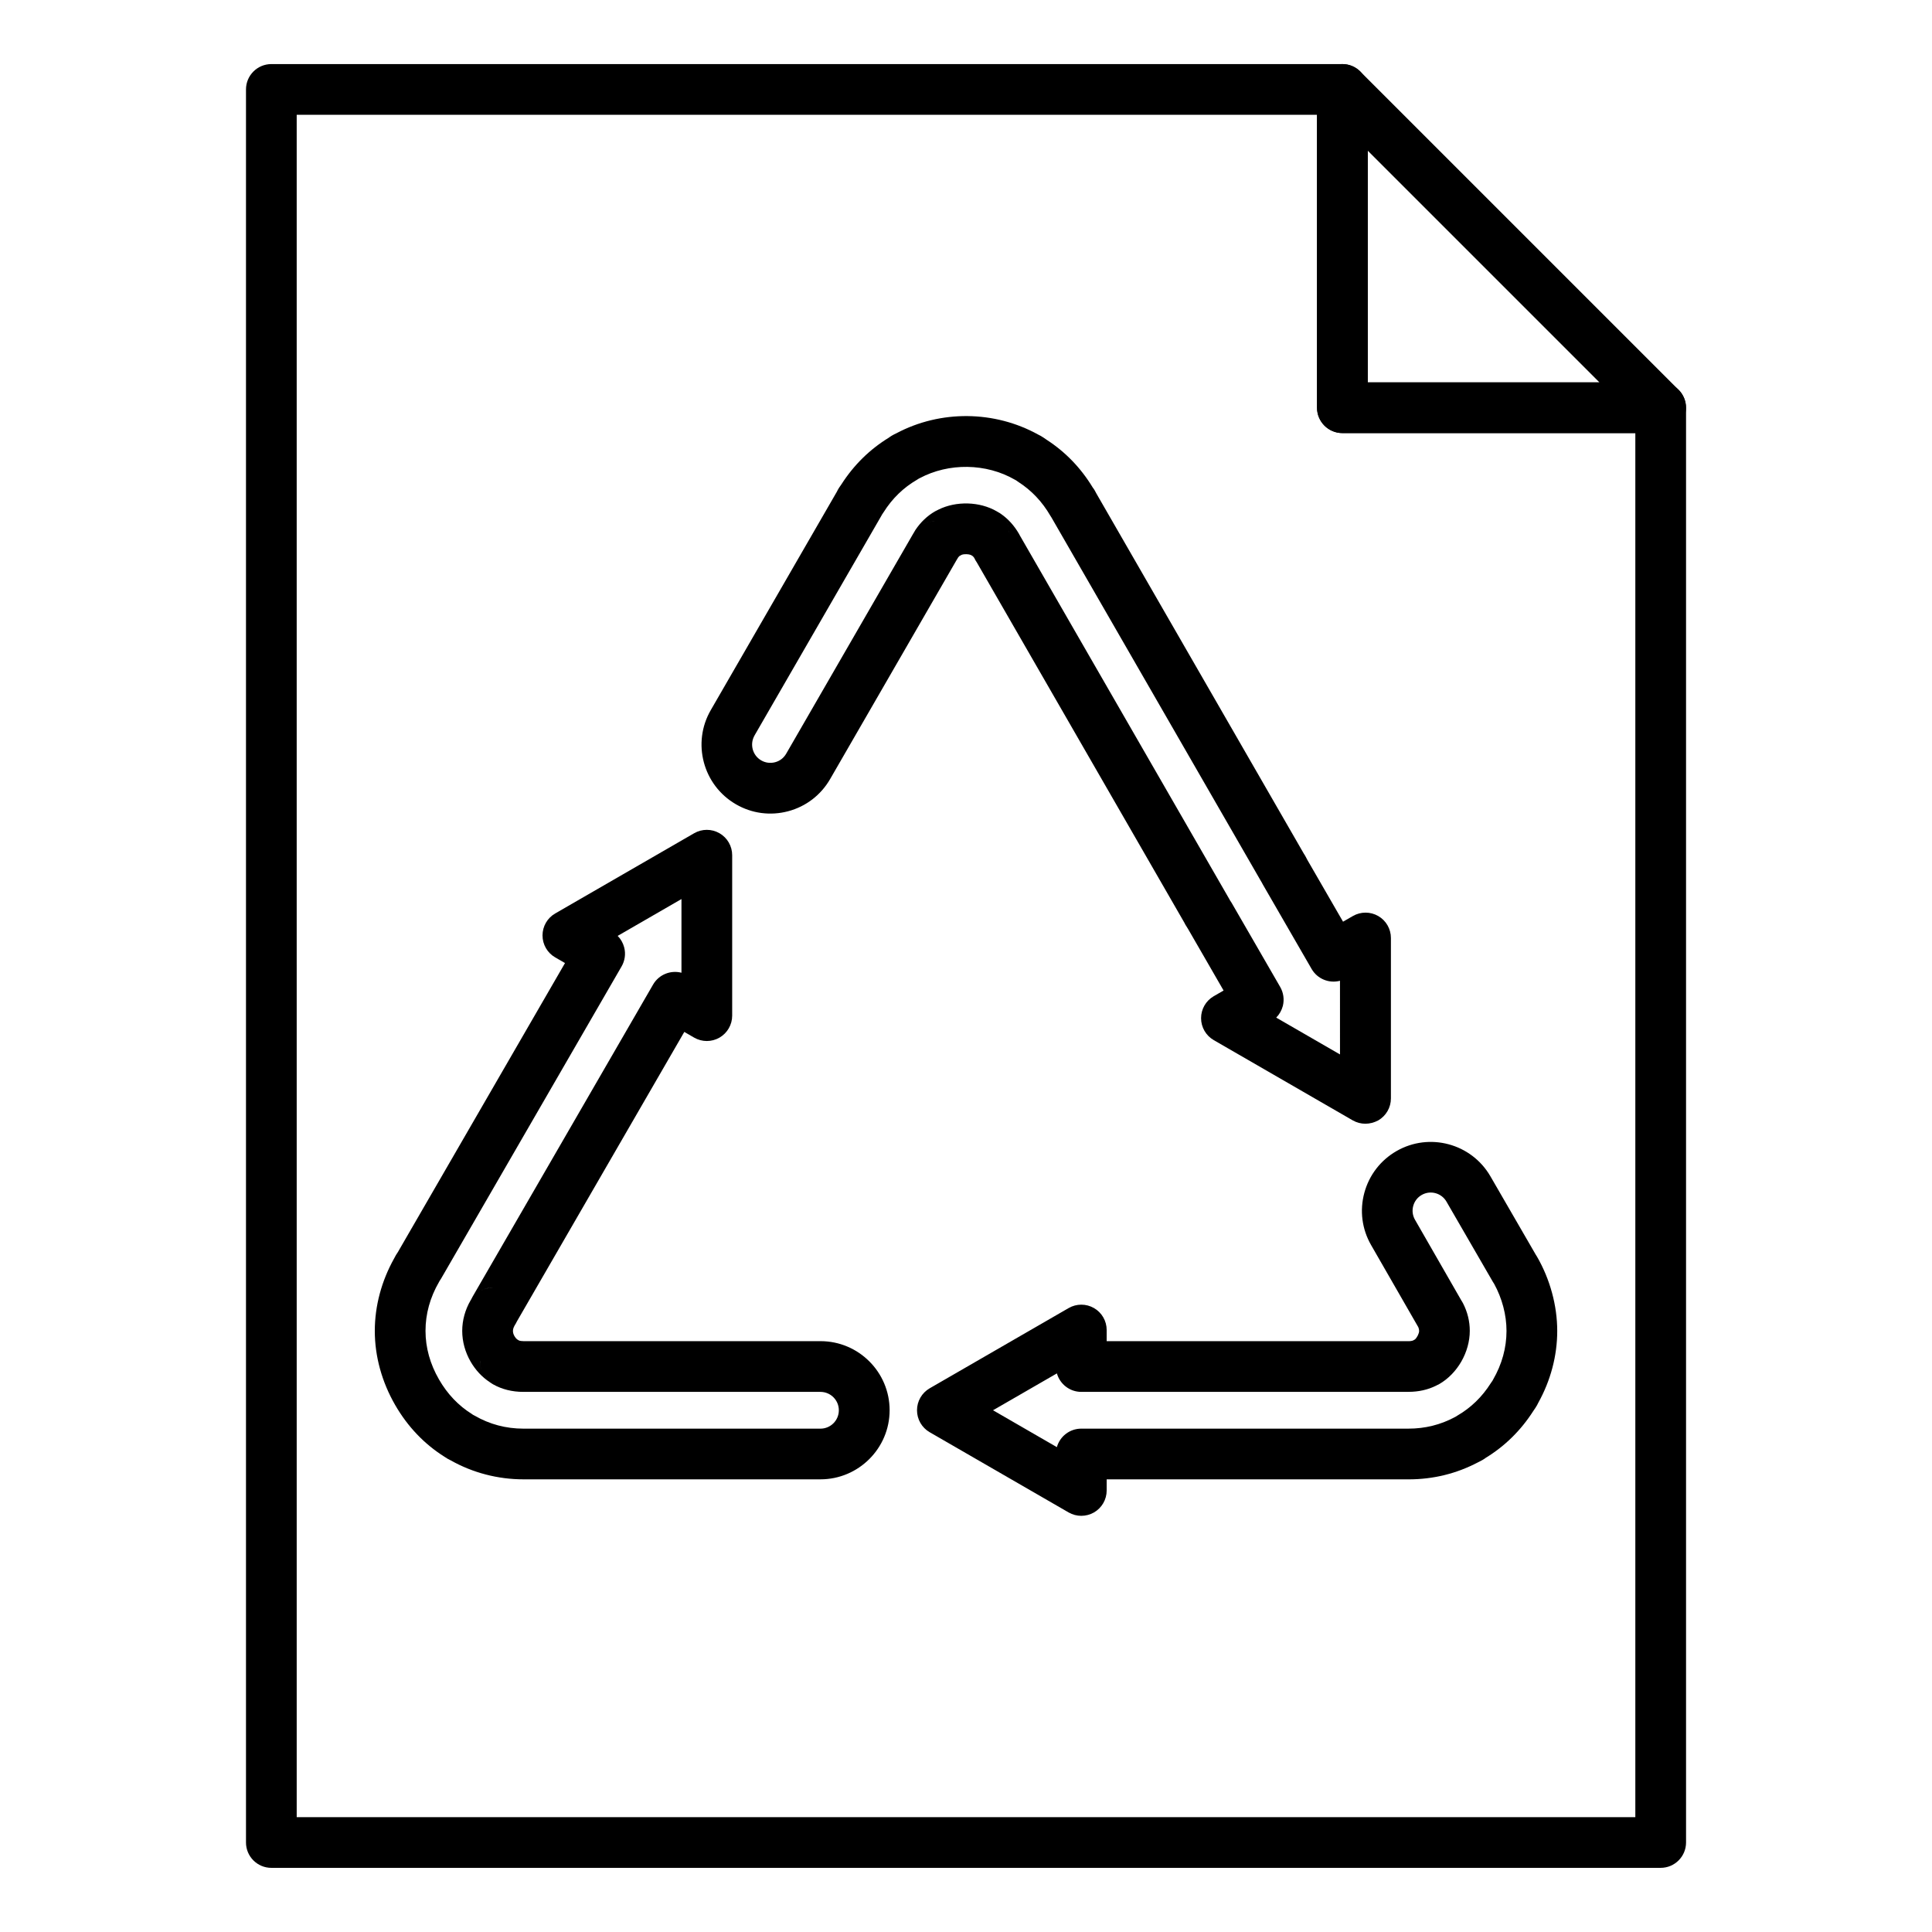
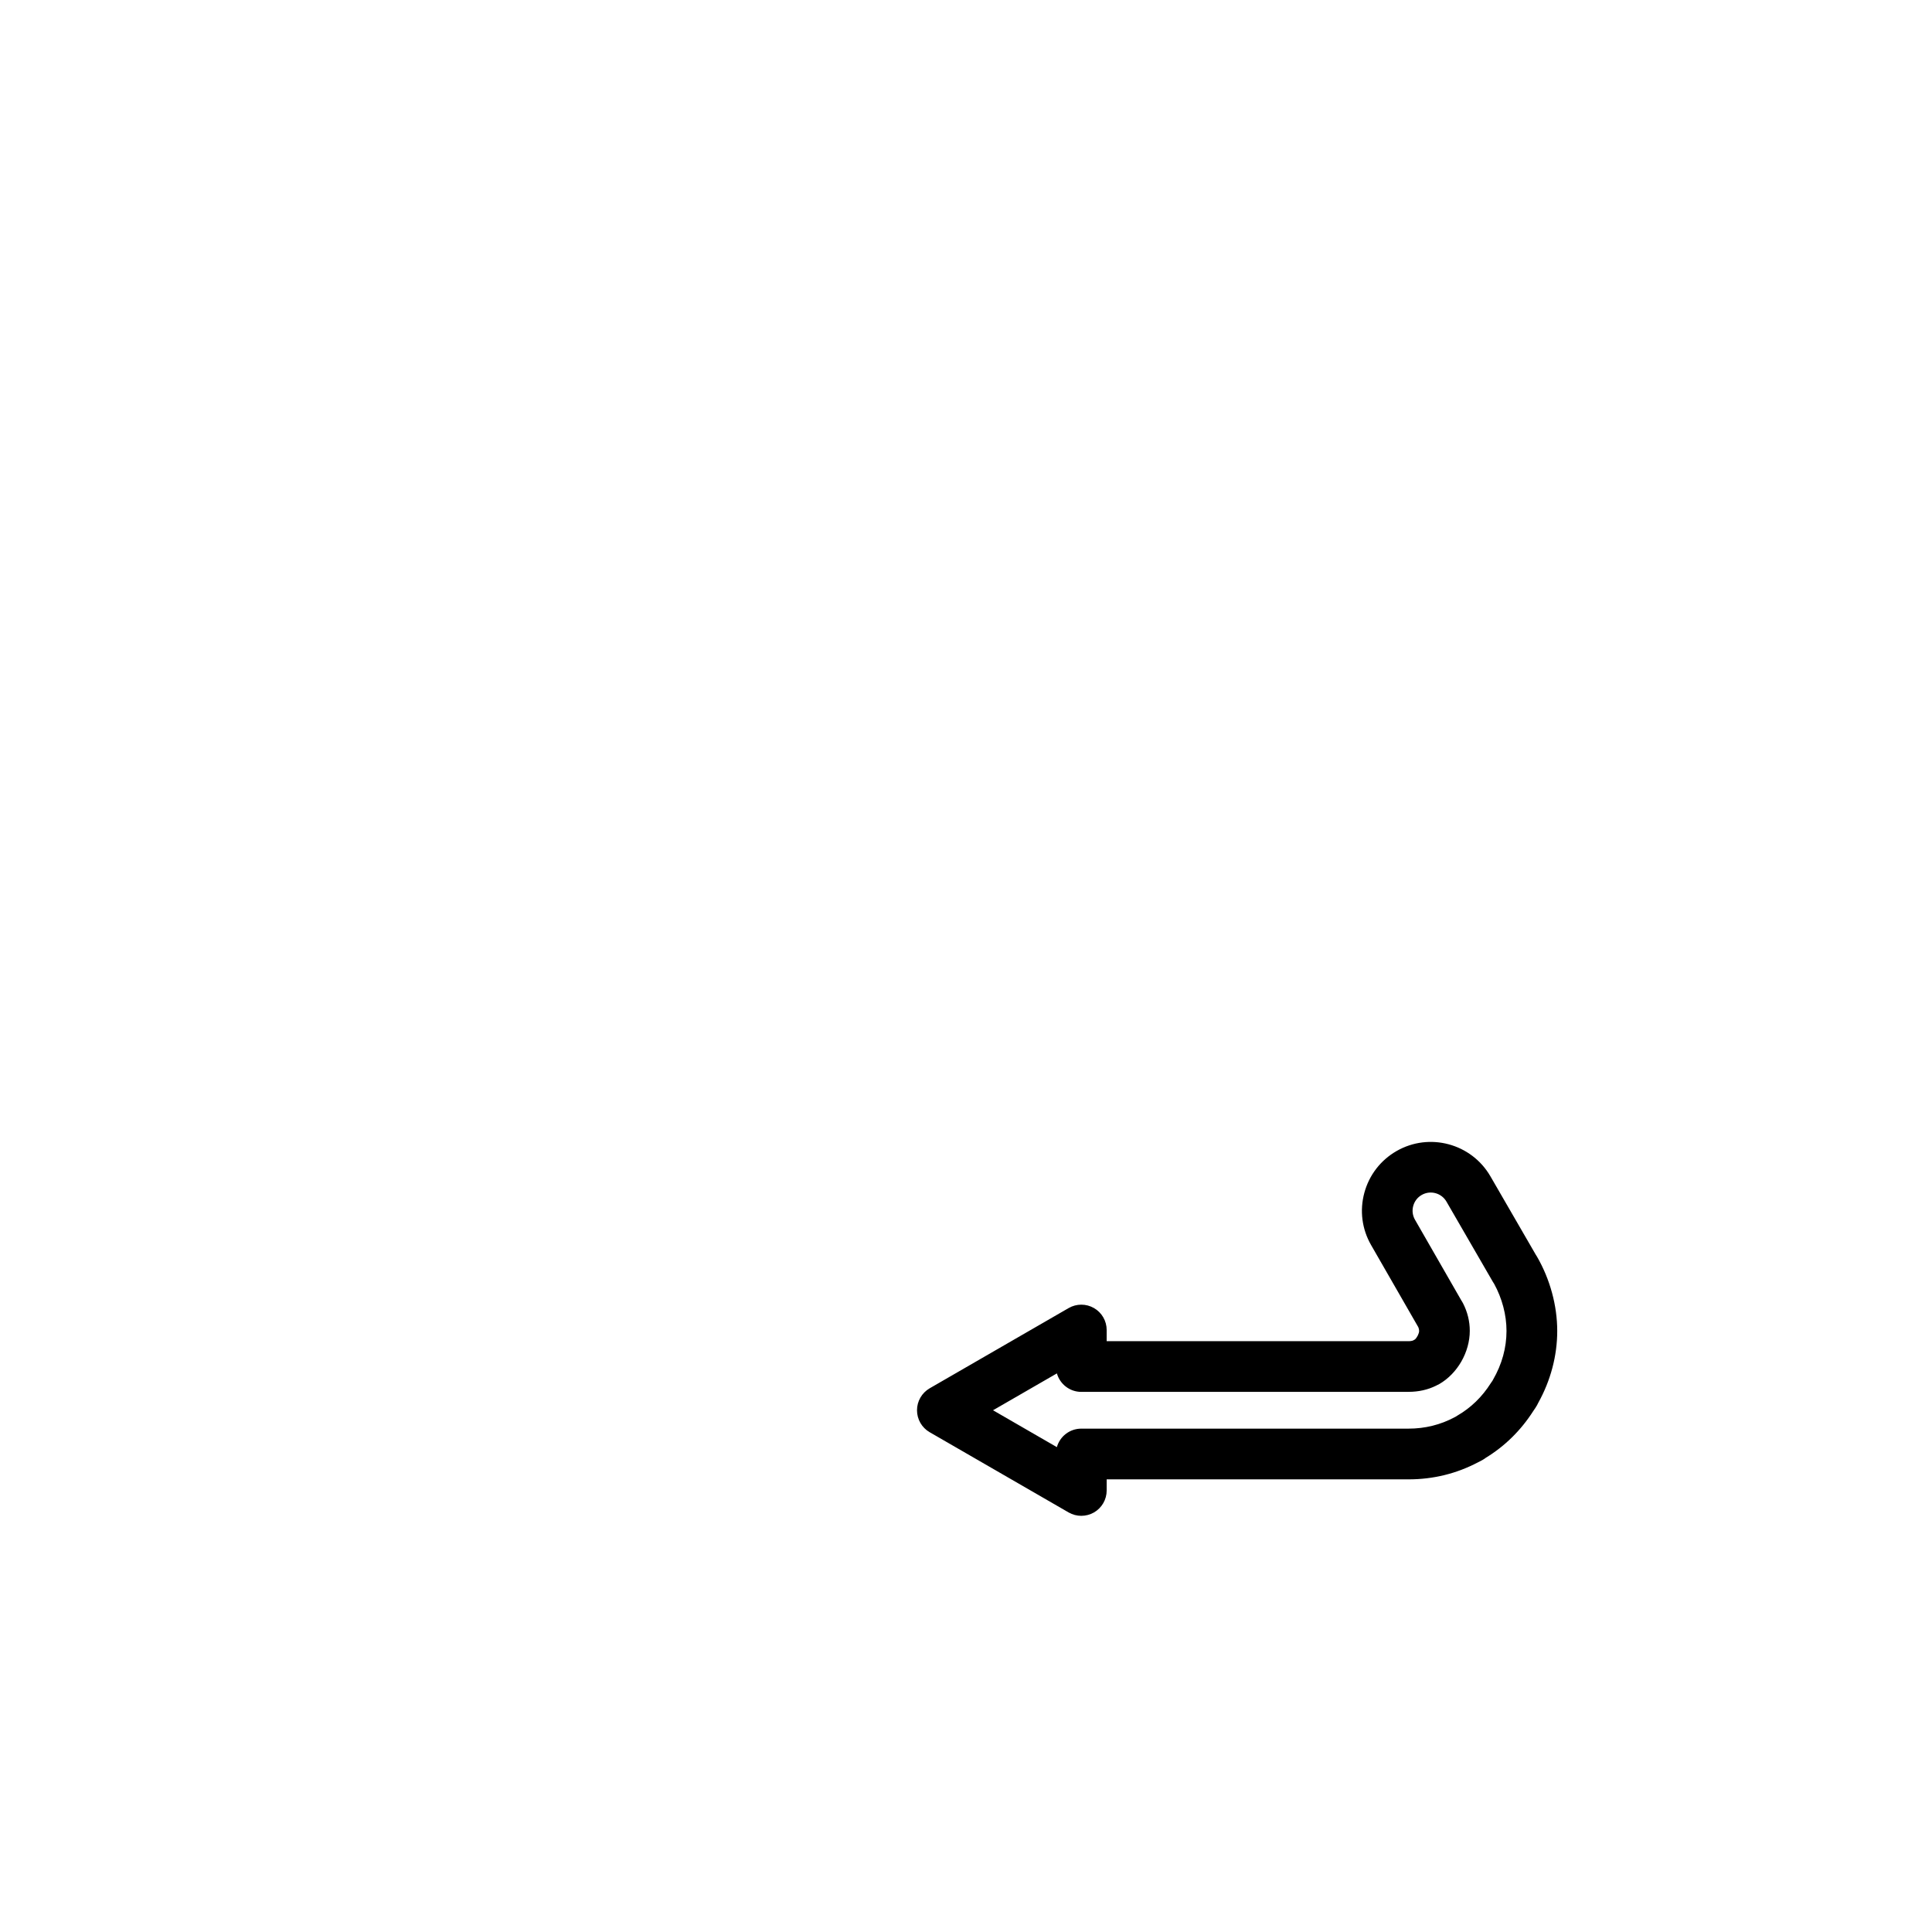
<svg xmlns="http://www.w3.org/2000/svg" fill="#000000" width="800px" height="800px" version="1.1" viewBox="144 144 512 512">
  <g>
-     <path d="m584.09 639h-368.18c-3.707 0-6.719-3.012-6.719-6.719v-464.58c0-3.707 3.012-6.719 6.719-6.719h283.84c3.707 0 6.719 3.012 6.719 6.719v77.633h77.633c3.707 0 6.719 3.012 6.719 6.719v380.23c-0.004 3.703-3.016 6.715-6.723 6.715zm-361.46-13.434h354.75v-366.8h-77.633c-3.707 0-6.719-3.012-6.719-6.719v-77.629h-270.4z" />
-     <path d="m584.09 258.77h-84.348c-3.707 0-6.719-3.012-6.719-6.719v-84.348c0-2.719 1.633-5.172 4.141-6.203 2.508-1.043 5.394-0.469 7.32 1.457l84.348 84.348c1.926 1.926 2.496 4.812 1.457 7.32-1.039 2.512-3.477 4.144-6.199 4.144zm-77.629-13.434h61.41l-61.41-61.41z" />
    <path d="m430.56 545.71c-1.164 0-2.316-0.301-3.359-0.895l-36.824-21.262c-2.082-1.199-3.359-3.414-3.359-5.82s1.277-4.613 3.359-5.82l36.824-21.262c2.082-1.199 4.637-1.199 6.719 0 2.082 1.199 3.359 3.414 3.359 5.82v2.957h79.984c0.582 0 0.961-0.09 1.188-0.168 0.078-0.043 0.145-0.09 0.223-0.133 0.102-0.055 0.211-0.113 0.312-0.168 0.559-0.516 1.098-1.566 1.098-2.262 0-0.324-0.078-0.648-0.223-0.996-0.066-0.113-0.145-0.234-0.211-0.359l-12.293-21.383c-2.43-4.223-3.066-9.148-1.793-13.848 1.277-4.703 4.301-8.633 8.52-11.062 8.723-5.016 19.883-2.004 24.91 6.719l12.012 20.758c0.113 0.168 0.223 0.336 0.324 0.516 3.449 5.969 5.352 12.953 5.352 19.672 0 6.551-1.734 13.133-5.039 19.066-0.09 0.203-0.203 0.414-0.312 0.617-0.301 0.527-0.637 1.031-0.984 1.523-3.293 5.148-7.535 9.324-12.617 12.426-0.234 0.18-0.48 0.348-0.75 0.504-0.402 0.234-0.805 0.449-1.211 0.637-5.699 3.023-11.914 4.559-18.484 4.559l-80.004-0.008v2.957c0 2.394-1.277 4.613-3.359 5.82-1.043 0.594-2.207 0.895-3.359 0.895zm-23.398-27.977 16.918 9.773c0.793-2.832 3.391-4.902 6.473-4.902h86.699c4.391 0 8.52-1.02 12.281-3.047 0.078-0.043 0.145-0.078 0.223-0.113 0.145-0.102 0.301-0.203 0.461-0.293 3.594-2.082 6.57-4.973 8.867-8.609 0.09-0.145 0.191-0.293 0.293-0.426 0.035-0.043 0.066-0.09 0.102-0.133 0.055-0.113 0.125-0.234 0.191-0.348 2.375-4.109 3.57-8.465 3.57-12.941 0-4.223-1.164-8.633-3.293-12.496-0.102-0.145-0.203-0.301-0.293-0.449l-12.305-21.273c0-0.012-0.012-0.012-0.012-0.023-1.32-2.305-4.277-3.102-6.57-1.781-1.121 0.637-1.914 1.68-2.25 2.922-0.336 1.242-0.168 2.543 0.469 3.648l12.27 21.363c0.035 0.055 0.078 0.133 0.133 0.211 0.113 0.18 0.223 0.371 0.324 0.559 1.188 2.316 1.793 4.781 1.793 7.301 0 5.644-3.246 11.309-8.07 14.105-0.223 0.125-0.449 0.234-0.672 0.336-0.066 0.035-0.125 0.066-0.191 0.102-2.184 1.086-4.644 1.633-7.312 1.633l-86.699 0.012c-3.078 0-5.676-2.07-6.473-4.902z" />
-     <path d="m505.84 441.8c-1.164 0-2.316-0.301-3.359-0.895l-36.824-21.262c-2.082-1.199-3.359-3.414-3.359-5.82s1.277-4.613 3.359-5.82l2.609-1.5-9.414-16.312c-0.258-0.379-0.492-0.762-0.715-1.152-0.102-0.18-0.191-0.359-0.281-0.539l-54.938-95.367c-0.301-0.438-0.547-0.875-0.738-1.289-0.133-0.191-0.27-0.348-0.414-0.48-0.168-0.102-0.336-0.191-0.48-0.293-0.559-0.234-1.68-0.293-2.394-0.055-0.211 0.125-0.414 0.234-0.629 0.336-0.113 0.102-0.223 0.211-0.324 0.348-0.145 0.27-0.301 0.527-0.461 0.762l-33.496 58.016c-2.453 4.231-6.394 7.254-11.105 8.508-4.715 1.254-9.641 0.605-13.859-1.848-8.723-5.051-11.699-16.258-6.648-24.965l33.387-57.824c0.379-0.805 0.84-1.465 1.211-1.969 3.281-5.129 7.512-9.293 12.586-12.395 0.234-0.18 0.492-0.359 0.762-0.516 0.402-0.234 0.805-0.449 1.219-0.637 11.699-6.215 26.031-6.066 37.594 0.336 0.203 0.09 0.402 0.191 0.605 0.312 0.547 0.312 1.074 0.66 1.59 1.031 4.992 3.223 9.113 7.488 12.27 12.695 0.191 0.234 0.359 0.492 0.516 0.762 0.156 0.281 0.312 0.57 0.461 0.852l54.973 95.434c0.113 0.156 0.223 0.324 0.324 0.504 0.223 0.391 0.438 0.785 0.637 1.199l9.414 16.301 2.609-1.5c2.082-1.199 4.637-1.199 6.719 0 2.082 1.199 3.359 3.414 3.359 5.82v42.523c0 2.394-1.277 4.613-3.359 5.82-1.086 0.574-2.25 0.879-3.402 0.879zm-23.633-28.125 16.906 9.762-0.004-19.523c-2.856 0.762-5.981-0.461-7.523-3.137l-12.91-22.359c-0.102-0.18-0.203-0.371-0.293-0.547-0.012-0.023-0.023-0.043-0.035-0.066-0.078-0.113-0.145-0.223-0.211-0.348l-55.363-96.105c-0.035-0.055-0.066-0.125-0.102-0.18-0.113-0.156-0.211-0.324-0.312-0.492-2.16-3.727-5.016-6.738-8.496-8.969-0.133-0.09-0.27-0.18-0.402-0.281-0.055-0.035-0.102-0.078-0.156-0.113-0.113-0.055-0.234-0.125-0.348-0.191-7.602-4.391-17.52-4.535-25.258-0.391-0.078 0.043-0.145 0.078-0.223 0.113-0.145 0.102-0.301 0.203-0.461 0.293-3.594 2.082-6.57 4.973-8.855 8.609-0.09 0.145-0.191 0.293-0.293 0.438-0.012 0.012-0.043 0.066-0.09 0.125-0.055 0.113-0.125 0.234-0.191 0.348l-33.621 58.23v0.012c-1.332 2.305-0.547 5.273 1.758 6.606 1.121 0.648 2.418 0.816 3.672 0.492 1.254-0.324 2.297-1.129 2.945-2.25l33.621-58.242c0.066-0.113 0.133-0.234 0.211-0.348 0.125-0.246 0.258-0.48 0.414-0.707 1.41-2.106 3.168-3.773 5.238-4.961 0.223-0.125 0.449-0.234 0.672-0.336 0.055-0.035 0.125-0.066 0.191-0.102 4.727-2.34 10.926-2.16 15.438 0.438 0.125 0.066 0.234 0.145 0.348 0.211 0.258 0.133 0.504 0.281 0.738 0.449 1.949 1.344 3.57 3.137 4.824 5.309 0.102 0.168 0.191 0.348 0.281 0.527 0.043 0.066 0.078 0.133 0.113 0.191l55.375 96.125c0.066 0.113 0.125 0.223 0.18 0.336 0.012 0.023 0.023 0.043 0.043 0.055 0.125 0.168 0.223 0.336 0.336 0.516l12.898 22.336c0.875 1.512 1.129 3.324 0.707 5.027-0.32 1.199-0.926 2.262-1.762 3.102zm-144.06-78.137m75.527-42.812m0.012-0.012v0 0zm0.906-1.789c-0.203 0.629-0.504 1.23-0.906 1.793 0.414-0.586 0.715-1.188 0.906-1.793zm-3.113-5.621m-0.852-3.258c0.547 0.973 0.852 2.094 0.852 3.246-0.012-1.285-0.355-2.371-0.852-3.246zm-14.969 3.035m-3.894-2.922c-1.289 0-2.375 0.359-3.246 0.84 0.973-0.539 2.094-0.84 3.246-0.84zm7.289-2.34m-0.012 0m0-0.012v0 0zm-0.012 0m-0.012 0s0.012 0 0 0c0.012 0 0 0 0 0zm0-0.012m-0.012 0m-0.312-0.211c0.113 0.066 0.211 0.133 0.312 0.203-0.109-0.07-0.211-0.137-0.312-0.203z" />
-     <path d="m361.43 536.04h-78.695c-6.785 0-13.445-1.734-19.289-5.027-0.516-0.234-1.062-0.547-1.613-0.93-5.394-3.383-9.809-8.016-13.121-13.758-3.516-6.102-5.387-12.887-5.387-19.613 0-6.617 1.781-13.254 5.141-19.246 0.301-0.637 0.648-1.164 0.941-1.59l44.324-76.656-2.598-1.5c-2.082-1.199-3.359-3.414-3.359-5.82s1.277-4.625 3.359-5.82l36.824-21.262c2.082-1.199 4.637-1.199 6.719 0 2.082 1.199 3.359 3.414 3.359 5.82v42.523c0 2.394-1.277 4.613-3.359 5.82-2.082 1.199-4.637 1.199-6.719 0l-2.609-1.512-44.348 76.691c-0.203 0.426-0.426 0.816-0.66 1.176h0.012c-0.27 0.469-0.414 0.941-0.414 1.367 0 0.461 0.133 0.941 0.414 1.41 0.203 0.348 0.426 0.629 0.684 0.828 0.191 0.113 0.379 0.223 0.559 0.336 0.234 0.066 0.605 0.145 1.164 0.145h78.695c10.086 0 18.305 8.207 18.305 18.305 0 10.094-8.242 18.312-18.328 18.312zm-92.129-17.129c0.168 0.078 0.336 0.168 0.492 0.258 3.941 2.285 8.297 3.438 12.941 3.438h78.695c2.688 0 4.871-2.184 4.871-4.871s-2.184-4.871-4.871-4.871h-78.695c-3.023 0-5.742-0.684-8.105-2.027-0.234-0.133-0.449-0.27-0.66-0.426-0.043-0.035-0.102-0.066-0.145-0.102-2.094-1.379-3.816-3.223-5.117-5.484-1.445-2.508-2.215-5.316-2.215-8.129 0-2.777 0.762-5.574 2.215-8.082 0.066-0.125 0.145-0.234 0.211-0.348 0.012-0.012 0.012-0.023 0.012-0.035 0.09-0.191 0.191-0.391 0.301-0.582l47.84-82.727c1.547-2.676 4.668-3.887 7.523-3.137v-19.527l-16.906 9.762c0.828 0.828 1.422 1.883 1.723 3.035 0.461 1.734 0.191 3.582-0.727 5.129l-47.793 82.664c-0.102 0.168-0.211 0.348-0.324 0.504-0.012 0.012-0.023 0.035-0.043 0.055-0.055 0.125-0.125 0.234-0.191 0.348-2.375 4.109-3.57 8.465-3.57 12.93 0 4.445 1.211 8.789 3.582 12.898 2.227 3.863 5.172 6.953 8.742 9.168 0.078 0.059 0.145 0.102 0.215 0.16zm-6.754 0.594m1.715-0.875c-0.57 0.191-1.152 0.48-1.703 0.875 0.527-0.383 1.109-0.672 1.703-0.875zm7.133-15.012c-0.27 1.277-0.156 2.473 0.203 3.539-0.371-1.121-0.461-2.344-0.203-3.539zm6.133 1.094m-6.133-1.105m3.121-18.352c-1.32 0-2.418 0.371-3.312 0.875 1.02-0.582 2.16-0.863 3.383-0.875h-0.07z" />
  </g>
</svg>